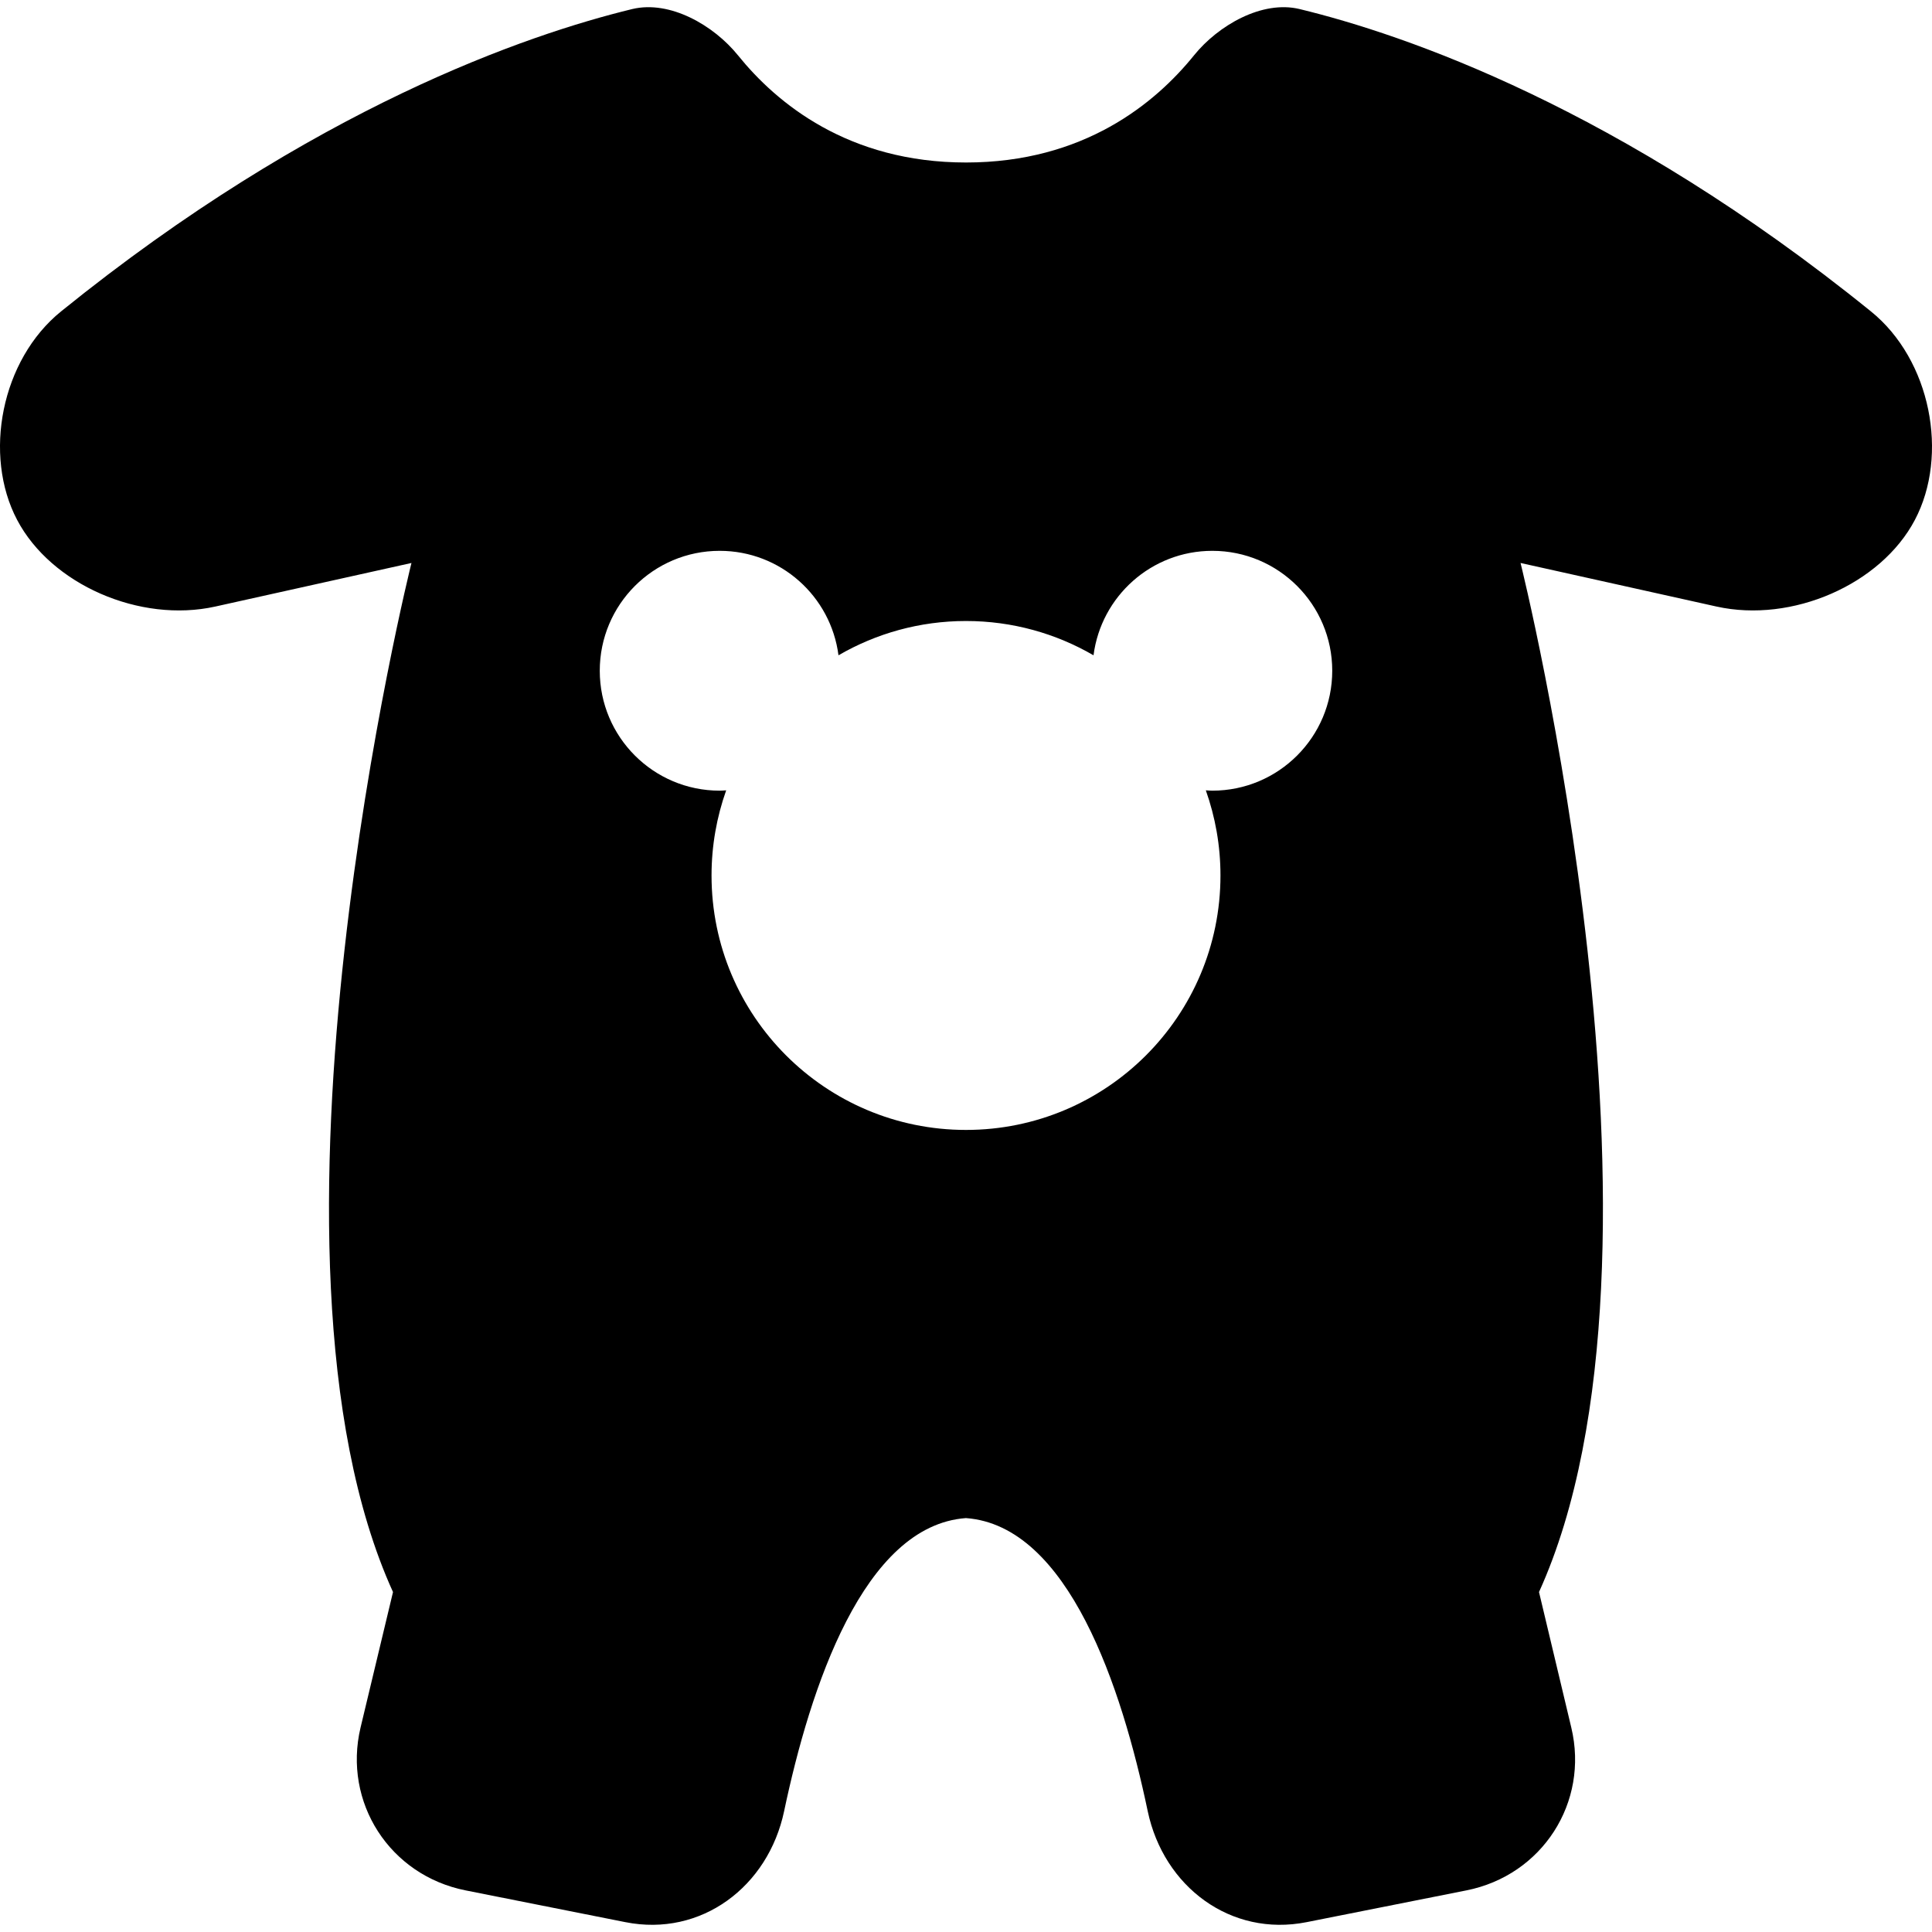
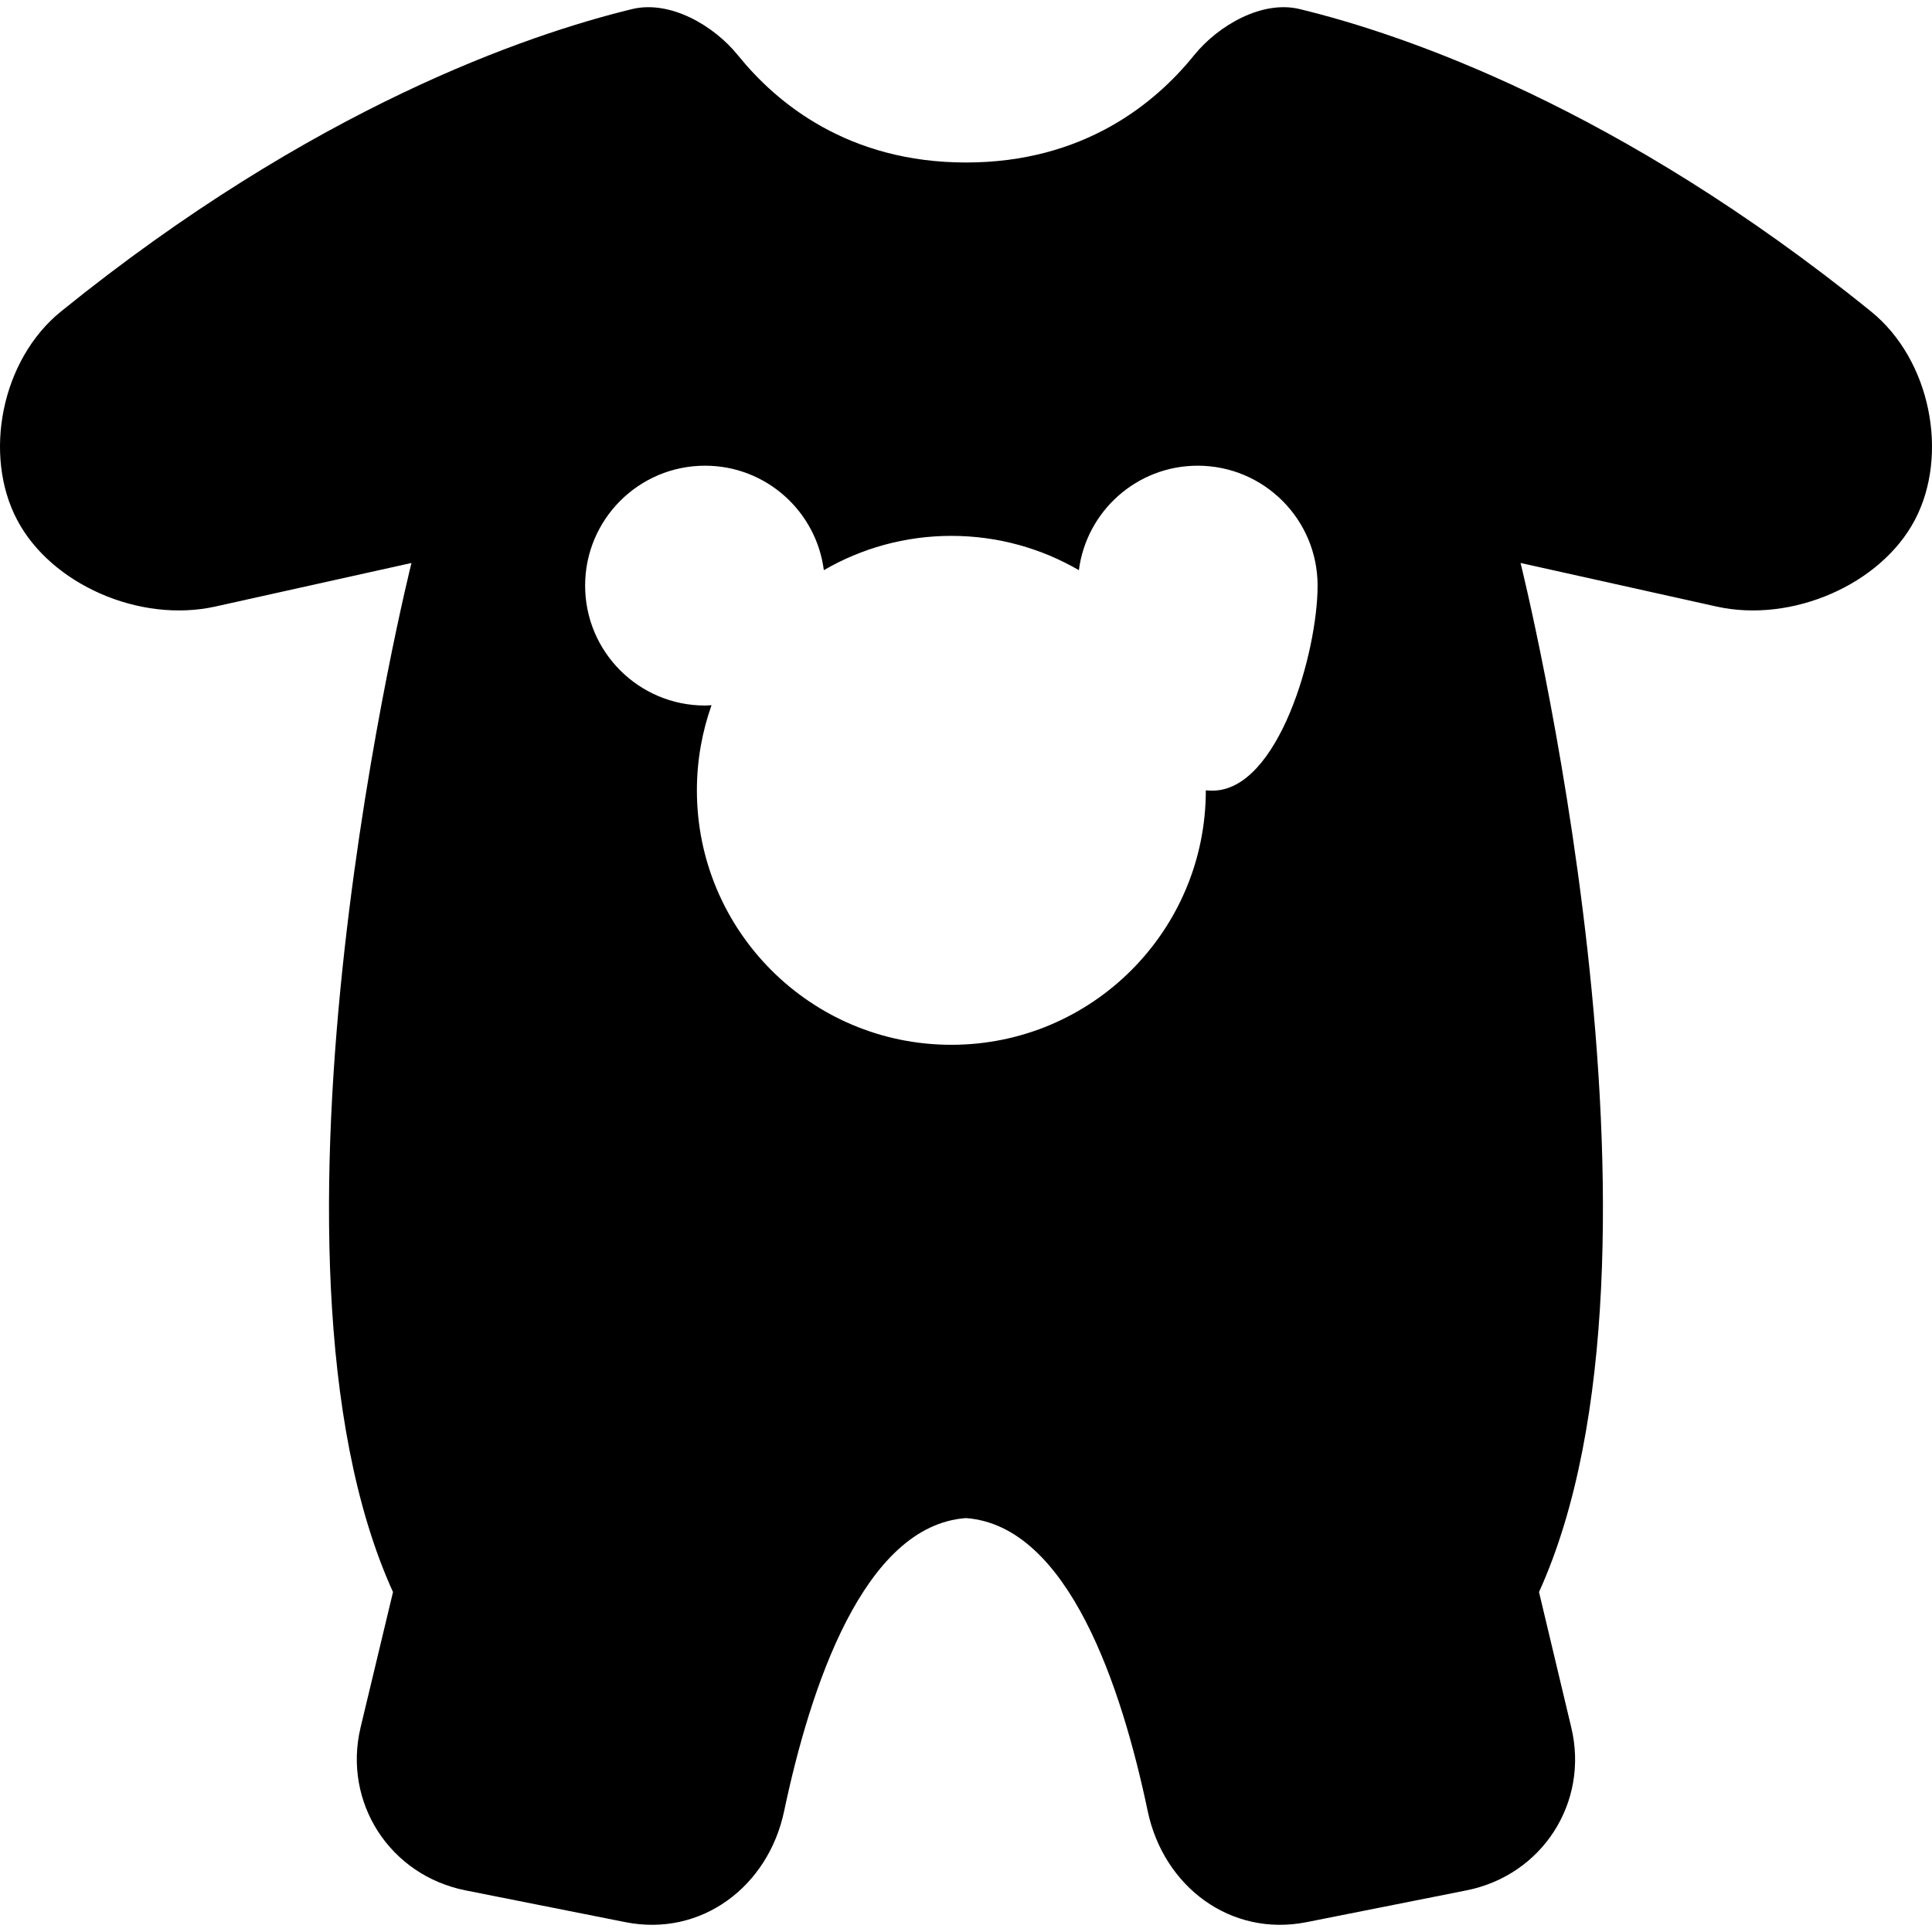
<svg xmlns="http://www.w3.org/2000/svg" version="1.1" id="Capa_1" x="0px" y="0px" viewBox="0 0 322.973 322.973" style="enable-background:new 0 0 322.973 322.973;" xml:space="preserve">
-   <path d="M312.743,52.04C270.611,17.966,234.79,5.769,217.255,1.514C210.996,0,203.663,4.227,199.604,9.25  c-6.457,7.999-18.426,17.915-38.103,17.915c-19.706,0-31.676-9.915-38.132-17.915c-4.058-5.023-11.37-9.25-17.68-7.736  C88.184,5.769,52.362,17.966,10.23,52.04C0.176,60.149-2.851,76.089,2.867,86.918c5.681,10.792,20.503,17.278,33.131,14.478  l32.787-7.283c0,0-28.846,115.362-3.086,172.03l-5.425,22.653c-2.969,12.511,4.884,24.707,17.571,27.223l26.703,5.308  c12.65,2.516,23.874-5.908,26.536-18.565c4.343-20.59,13.249-47.726,30.389-48.983c17.169,1.258,26.075,28.393,30.389,48.983  c2.662,12.657,13.886,21.081,26.565,18.565l26.704-5.308c12.686-2.516,20.539-14.712,17.542-27.223  c-2.969-12.511-5.396-22.653-5.396-22.653c25.731-56.668-3.086-172.03-3.086-172.03l32.758,7.283  c12.628,2.801,27.479-3.686,33.16-14.478C325.824,76.089,322.797,60.149,312.743,52.04z M202.665,132.175  c-0.367,0-0.725-0.035-1.087-0.055c1.58,4.451,2.448,9.239,2.448,14.232c0,23.494-19.045,42.539-42.539,42.539  s-42.539-19.045-42.539-42.539c0-4.993,0.868-9.781,2.448-14.232c-0.362,0.02-0.72,0.055-1.087,0.055  c-11.071,0-20.046-8.975-20.046-20.046s8.975-20.046,20.046-20.046c10.194,0,18.591,7.615,19.861,17.463  c6.269-3.639,13.547-5.733,21.317-5.733s15.048,2.094,21.317,5.733c1.27-9.848,9.668-17.463,19.861-17.463  c11.071,0,20.046,8.975,20.046,20.046S213.736,132.175,202.665,132.175z" />
+   <path d="M312.743,52.04C270.611,17.966,234.79,5.769,217.255,1.514C210.996,0,203.663,4.227,199.604,9.25  c-6.457,7.999-18.426,17.915-38.103,17.915c-19.706,0-31.676-9.915-38.132-17.915c-4.058-5.023-11.37-9.25-17.68-7.736  C88.184,5.769,52.362,17.966,10.23,52.04C0.176,60.149-2.851,76.089,2.867,86.918c5.681,10.792,20.503,17.278,33.131,14.478  l32.787-7.283c0,0-28.846,115.362-3.086,172.03l-5.425,22.653c-2.969,12.511,4.884,24.707,17.571,27.223l26.703,5.308  c12.65,2.516,23.874-5.908,26.536-18.565c4.343-20.59,13.249-47.726,30.389-48.983c17.169,1.258,26.075,28.393,30.389,48.983  c2.662,12.657,13.886,21.081,26.565,18.565l26.704-5.308c12.686-2.516,20.539-14.712,17.542-27.223  c-2.969-12.511-5.396-22.653-5.396-22.653c25.731-56.668-3.086-172.03-3.086-172.03l32.758,7.283  c12.628,2.801,27.479-3.686,33.16-14.478C325.824,76.089,322.797,60.149,312.743,52.04z M202.665,132.175  c-0.367,0-0.725-0.035-1.087-0.055c0,23.494-19.045,42.539-42.539,42.539  s-42.539-19.045-42.539-42.539c0-4.993,0.868-9.781,2.448-14.232c-0.362,0.02-0.72,0.055-1.087,0.055  c-11.071,0-20.046-8.975-20.046-20.046s8.975-20.046,20.046-20.046c10.194,0,18.591,7.615,19.861,17.463  c6.269-3.639,13.547-5.733,21.317-5.733s15.048,2.094,21.317,5.733c1.27-9.848,9.668-17.463,19.861-17.463  c11.071,0,20.046,8.975,20.046,20.046S213.736,132.175,202.665,132.175z" />
  <g>
</g>
  <g>
</g>
  <g>
</g>
  <g>
</g>
  <g>
</g>
  <g>
</g>
  <g>
</g>
  <g>
</g>
  <g>
</g>
  <g>
</g>
  <g>
</g>
  <g>
</g>
  <g>
</g>
  <g>
</g>
  <g>
</g>
</svg>